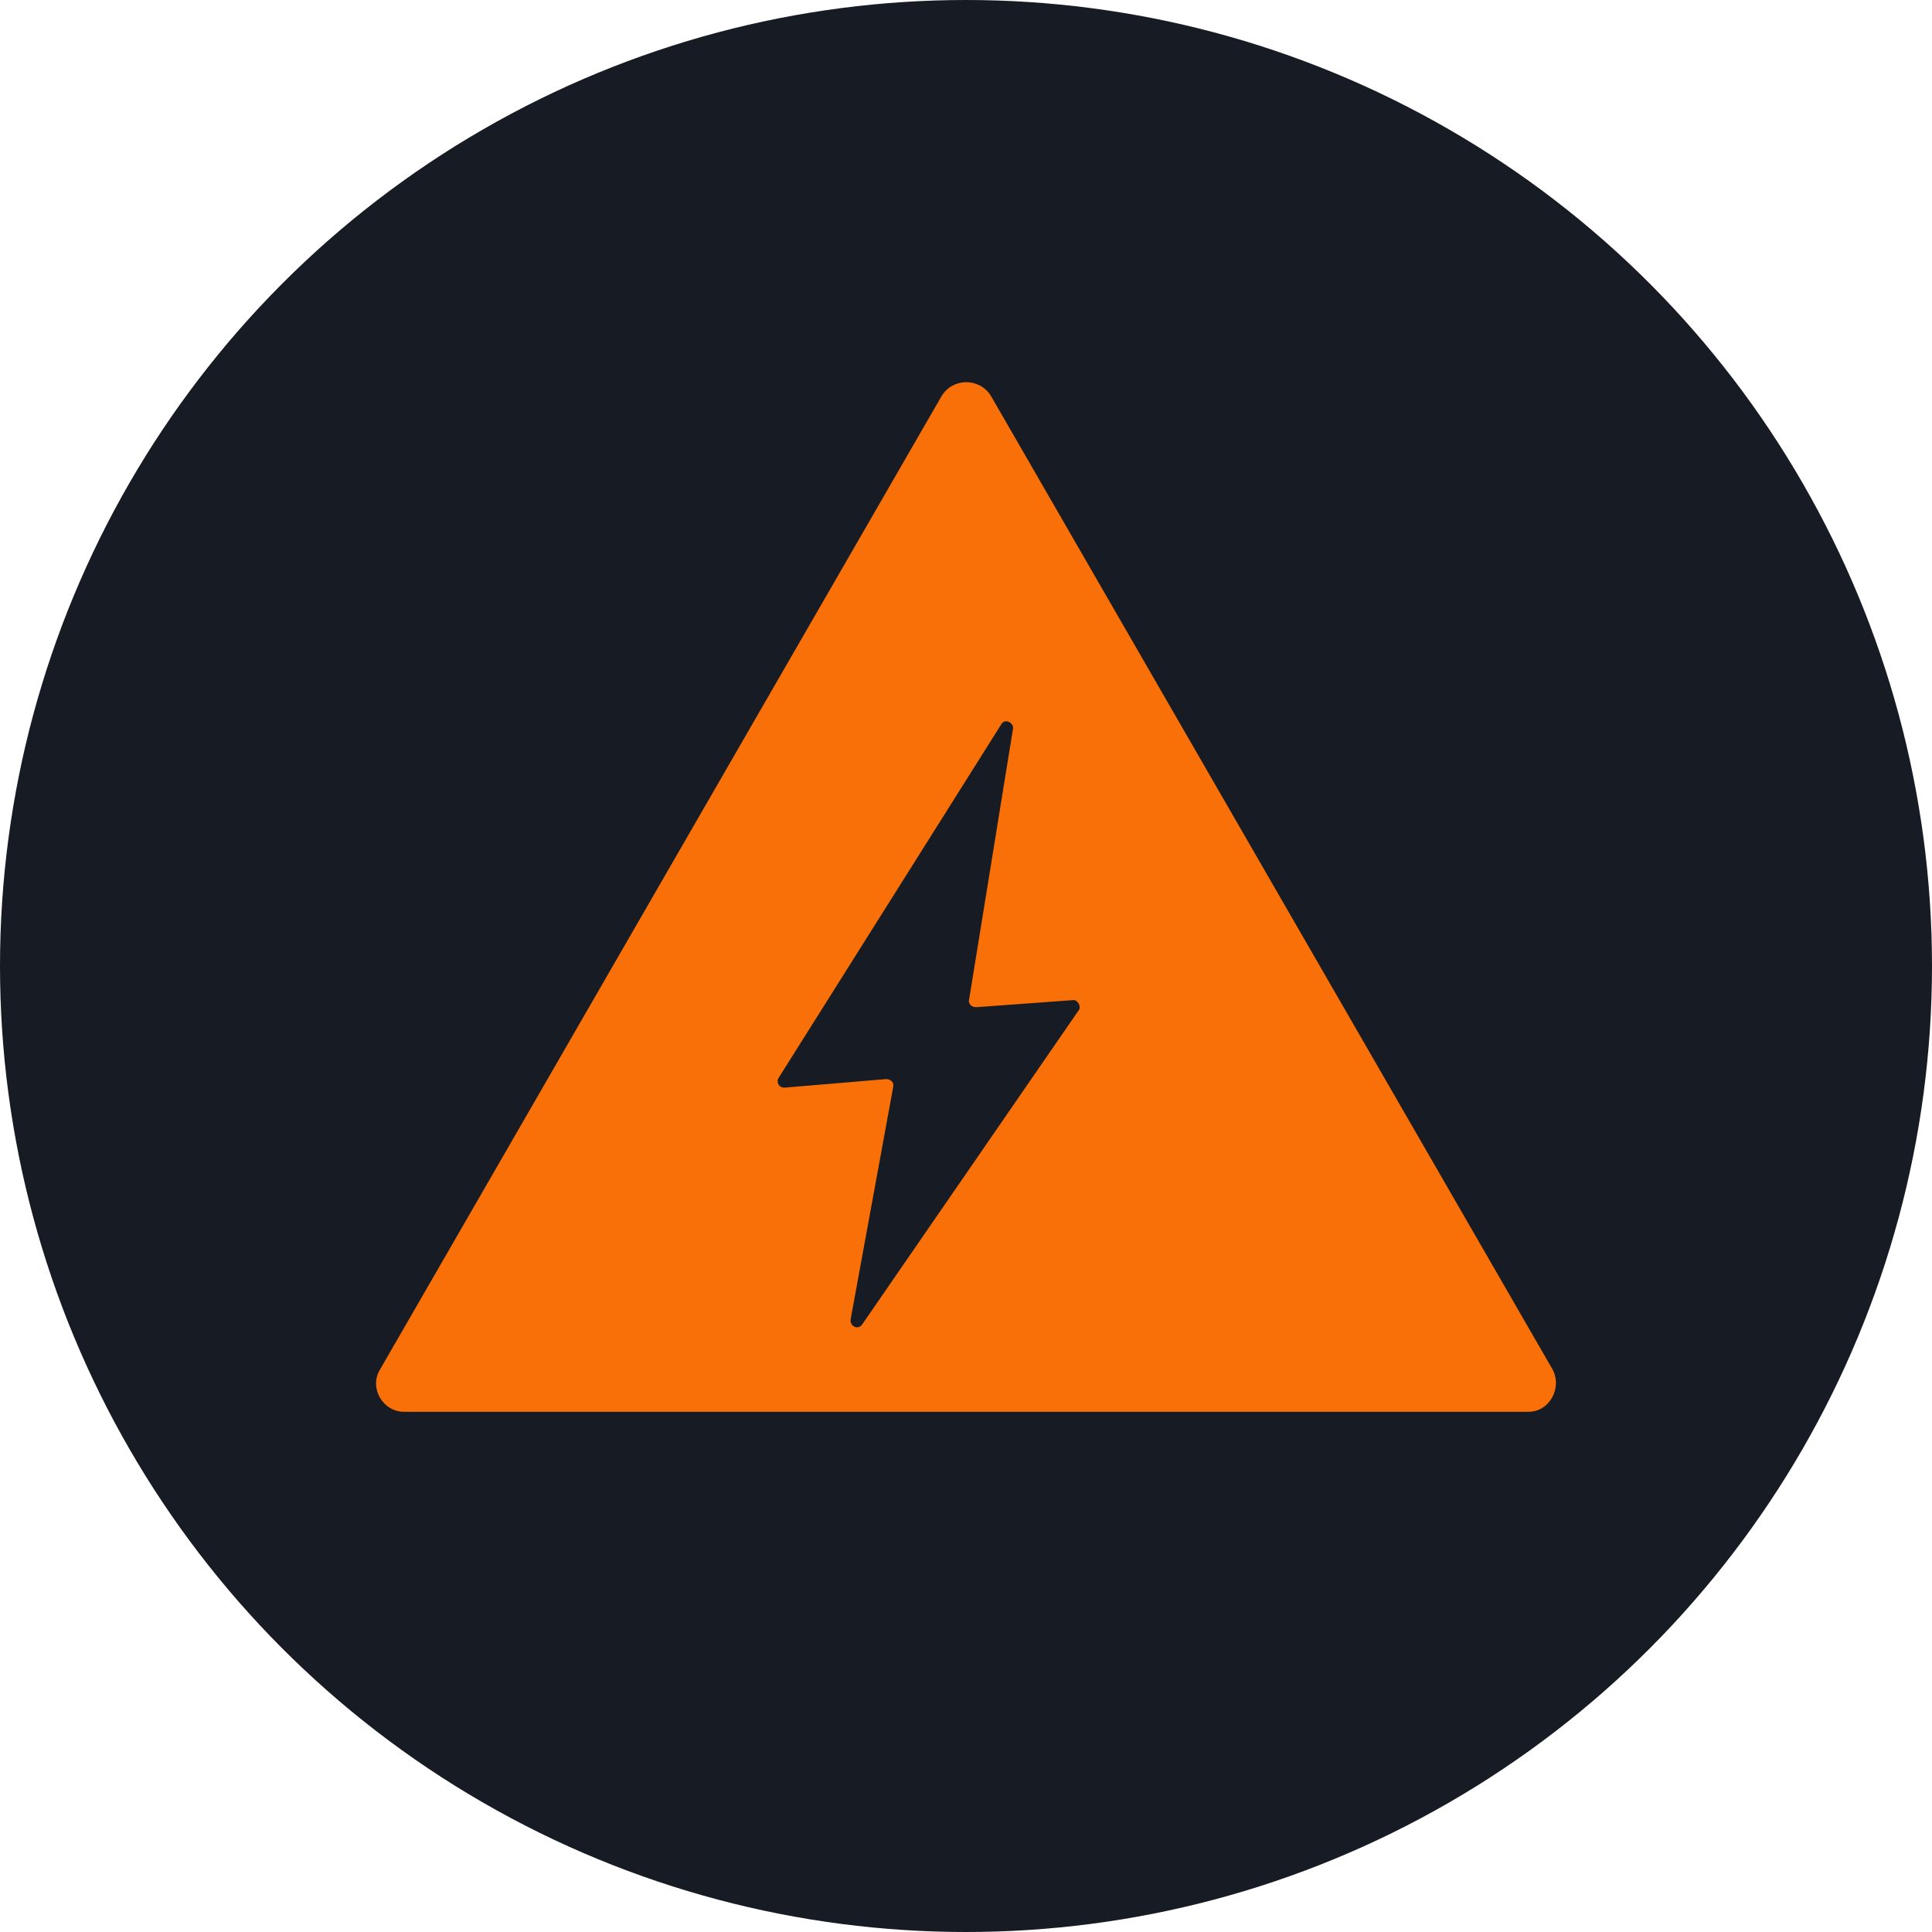
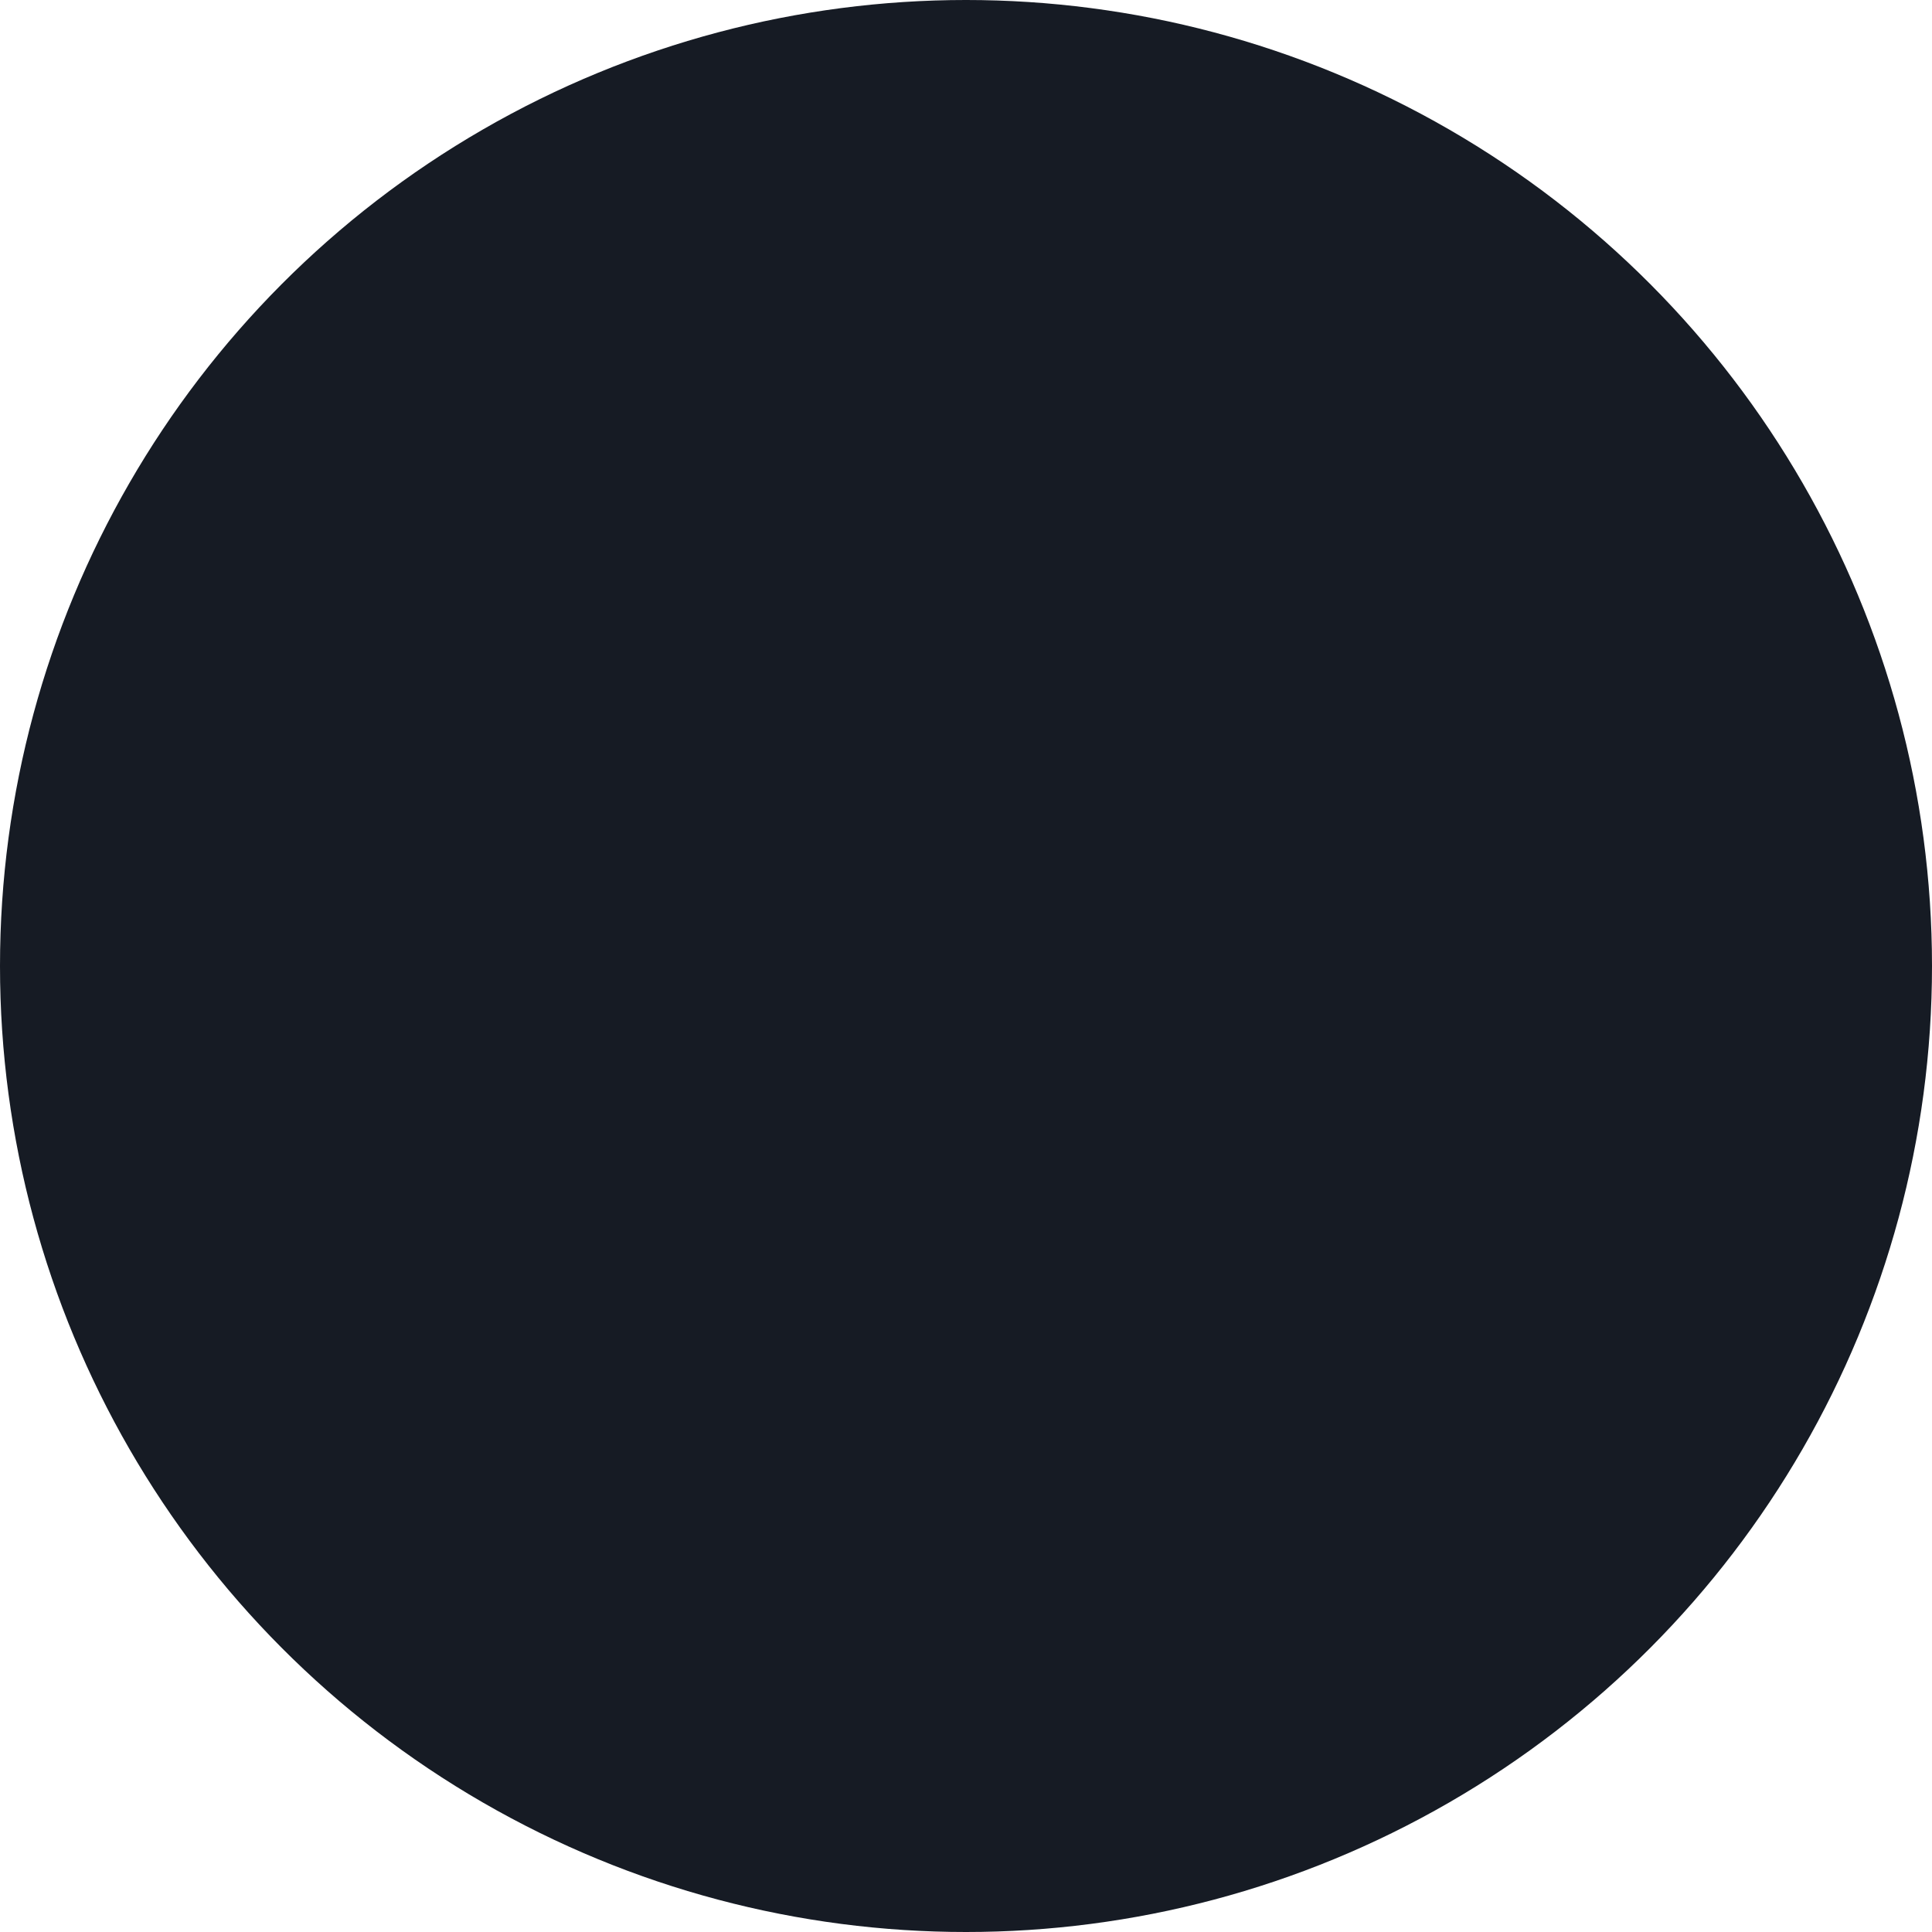
<svg xmlns="http://www.w3.org/2000/svg" width="28" height="28" viewBox="0 0 28 28" fill="none">
  <circle cx="14" cy="14" r="14" fill="#161B24" />
-   <path d="M22.501 19.847L14.362 5.739C14.198 5.472 13.809 5.472 13.647 5.739L5.508 19.847C5.344 20.114 5.549 20.461 5.855 20.461H22.152C22.459 20.461 22.643 20.113 22.501 19.847ZM15.622 14.658L12.493 19.198C12.432 19.28 12.31 19.219 12.329 19.116L12.943 15.763C12.963 15.702 12.922 15.639 12.841 15.639L11.368 15.763C11.286 15.763 11.246 15.68 11.286 15.619L14.517 10.488C14.578 10.405 14.702 10.488 14.68 10.569L14.047 14.474C14.027 14.536 14.066 14.597 14.149 14.597L15.56 14.494C15.622 14.494 15.683 14.597 15.622 14.658Z" fill="#F96F08" />
</svg>